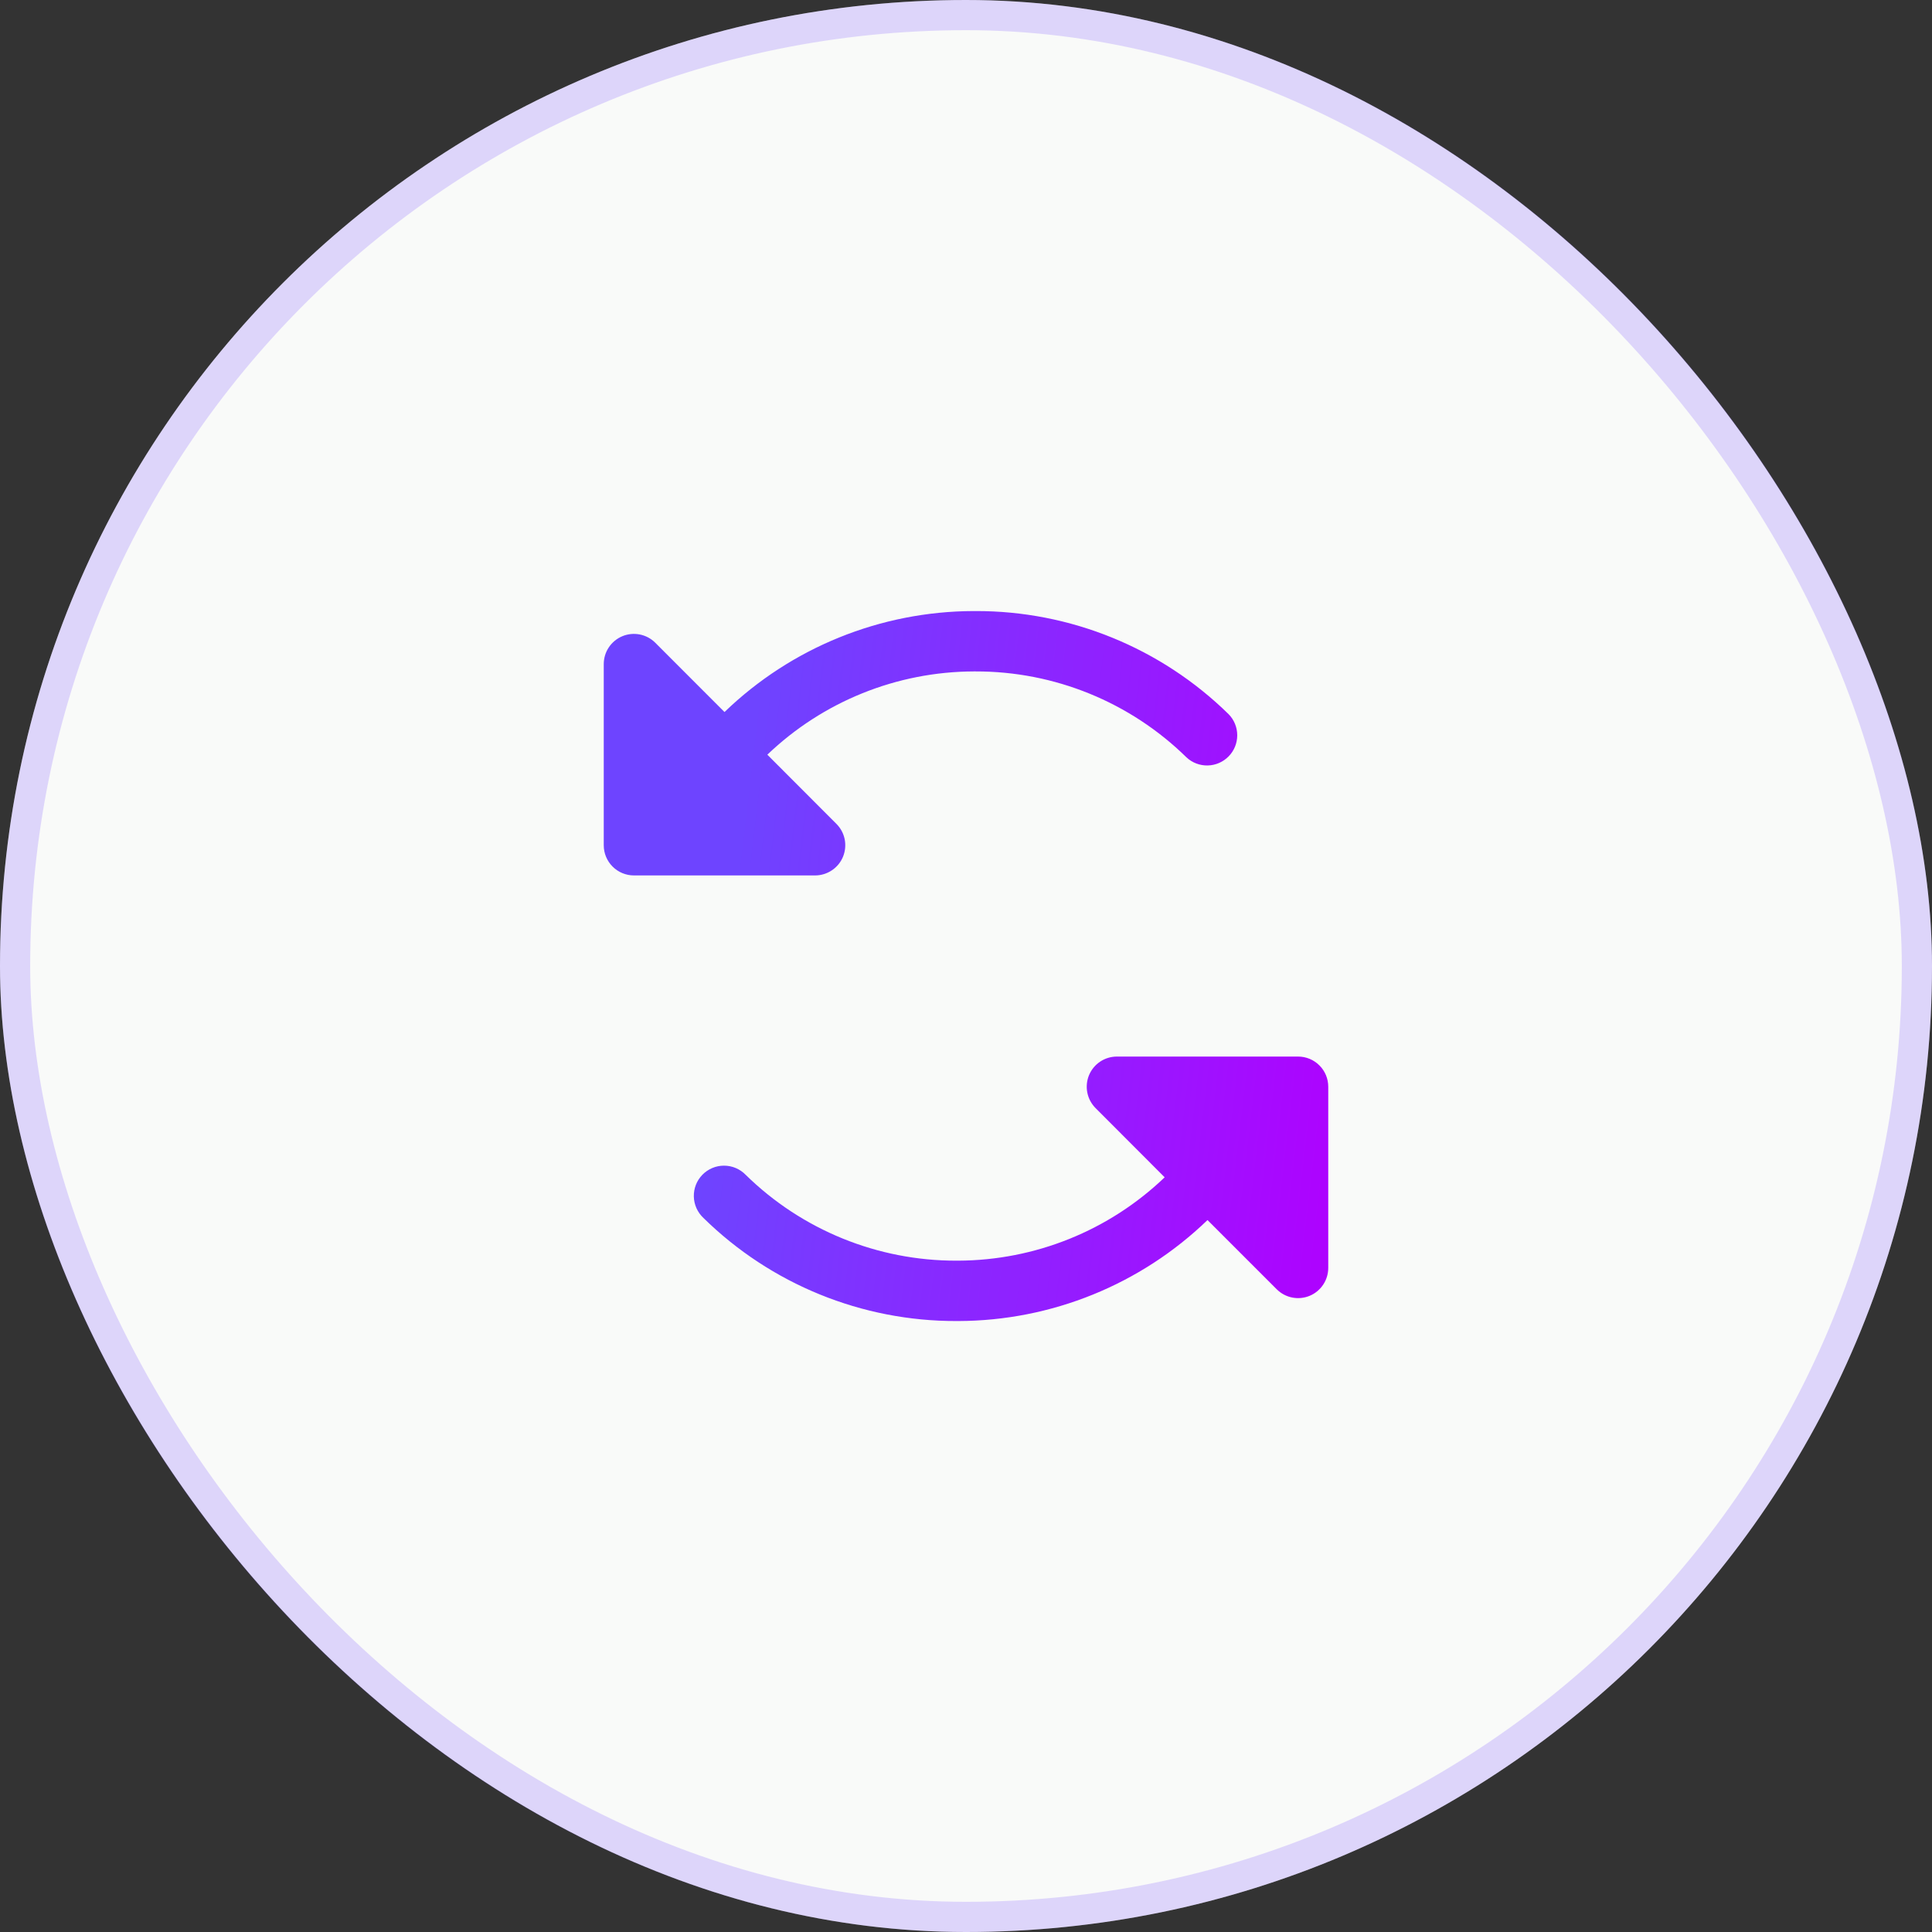
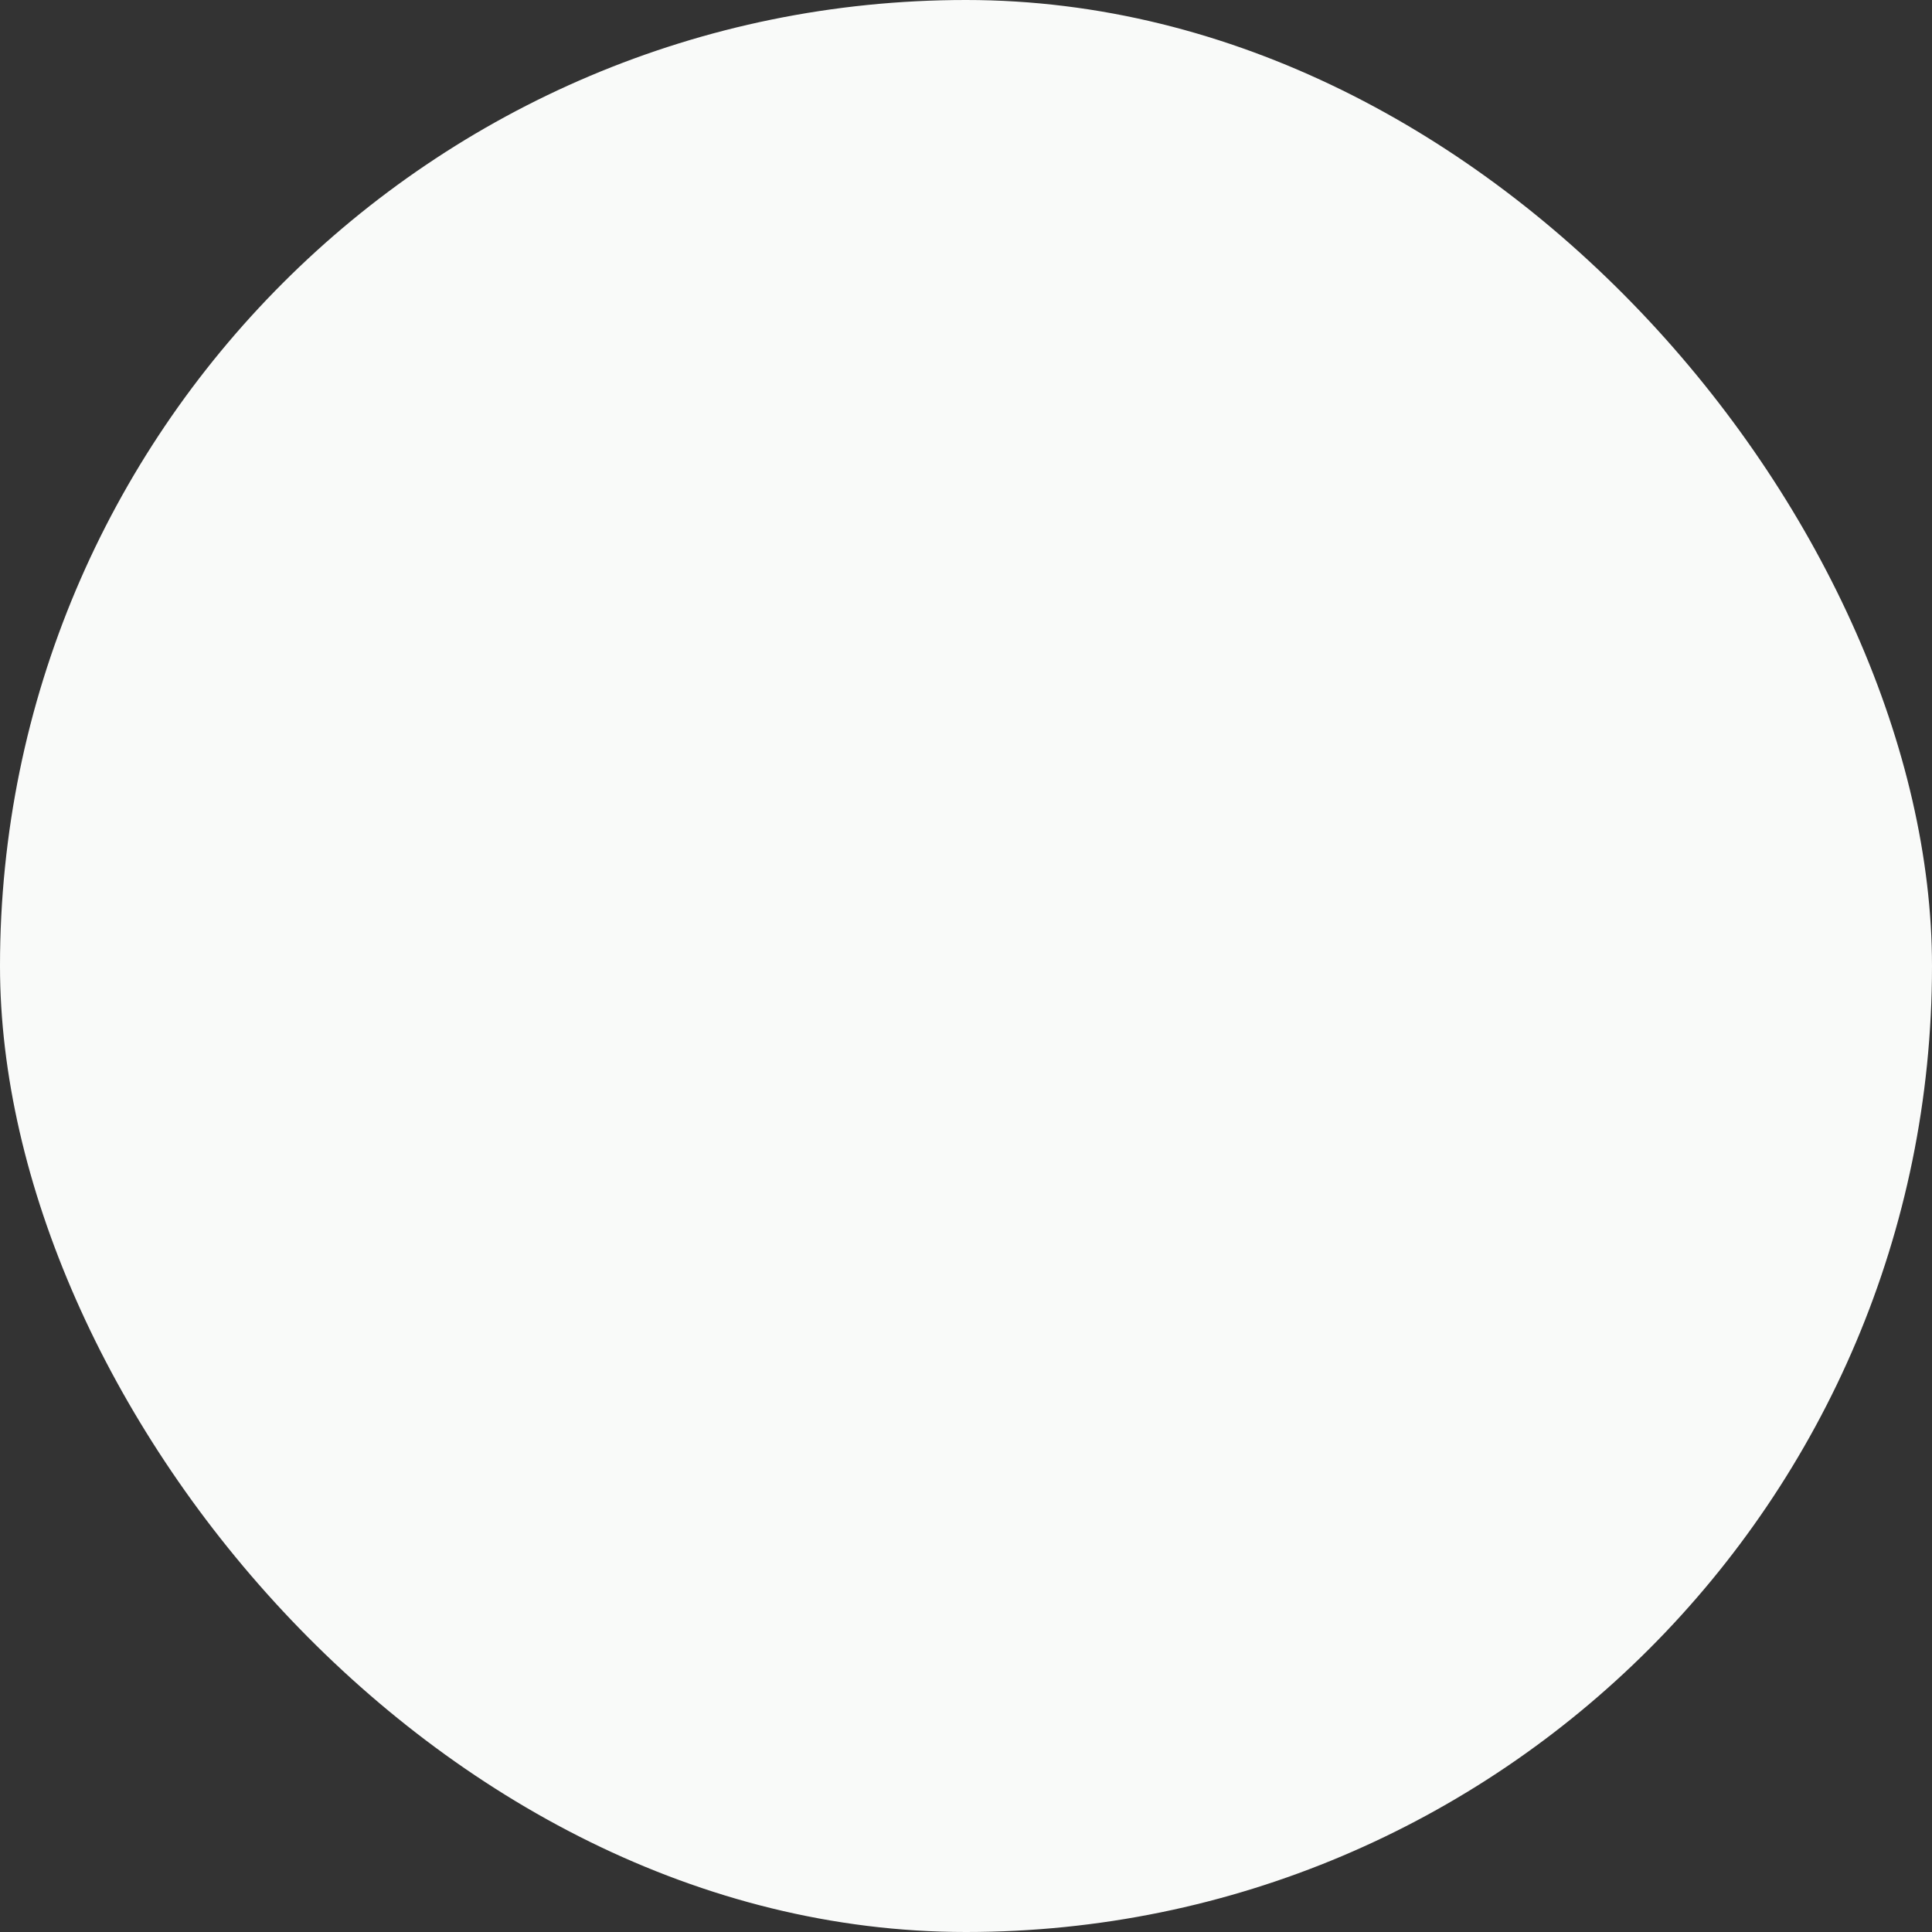
<svg xmlns="http://www.w3.org/2000/svg" width="64" height="64" viewBox="0 0 64 64" fill="none">
  <rect x="0" y="0" width="64" height="64" fill="#333333" stroke="none" />
  <rect width="64" height="64" rx="32" fill="#F9FAF9" />
-   <rect x="0.5" y="0.5" width="63" height="63" rx="31.5" stroke="#6E44FF" stroke-opacity="0.2" />
-   <path d="M27 29H21C20.735 29 20.48 28.894 20.293 28.707C20.105 28.519 20 28.265 20 28V22C20 21.802 20.058 21.608 20.168 21.444C20.278 21.279 20.434 21.151 20.617 21.075C20.8 20.999 21.001 20.98 21.195 21.018C21.389 21.057 21.568 21.152 21.707 21.292L24 23.587C26.215 21.449 29.171 20.251 32.25 20.242H32.316C35.451 20.234 38.463 21.462 40.7 23.659C40.883 23.845 40.985 24.096 40.985 24.357C40.985 24.619 40.883 24.87 40.7 25.056C40.517 25.243 40.269 25.351 40.008 25.357C39.747 25.363 39.493 25.267 39.303 25.088C37.438 23.259 34.928 22.236 32.316 22.242H32.26C29.71 22.249 27.261 23.237 25.419 25L27.707 27.292C27.848 27.432 27.943 27.61 27.982 27.804C28.02 27.998 28 28.2 27.925 28.383C27.849 28.565 27.721 28.722 27.556 28.831C27.391 28.941 27.198 29 27 29ZM43 35H37C36.802 35 36.609 35.058 36.444 35.168C36.279 35.278 36.151 35.434 36.075 35.617C36 35.8 35.98 36.001 36.019 36.195C36.057 36.389 36.153 36.567 36.292 36.707L38.581 39C36.74 40.764 34.291 41.752 31.741 41.761H31.685C29.073 41.767 26.563 40.745 24.699 38.915C24.606 38.819 24.494 38.744 24.372 38.692C24.249 38.64 24.117 38.614 23.984 38.614C23.85 38.614 23.718 38.64 23.596 38.692C23.473 38.744 23.362 38.819 23.268 38.915C23.175 39.01 23.102 39.123 23.053 39.247C23.004 39.371 22.981 39.504 22.984 39.637C22.987 39.77 23.017 39.901 23.071 40.023C23.126 40.144 23.204 40.254 23.301 40.345C25.538 42.542 28.55 43.769 31.685 43.761H31.75C34.829 43.752 37.785 42.554 40 40.416L42.295 42.711C42.435 42.85 42.614 42.945 42.808 42.983C43.002 43.021 43.203 43.001 43.385 42.925C43.568 42.849 43.723 42.72 43.833 42.555C43.942 42.391 44 42.197 44 42V36C44 35.734 43.895 35.48 43.707 35.293C43.52 35.105 43.265 35 43 35Z" fill="url(#paint0_linear_2007_1076)" />
  <defs>
    <linearGradient id="paint0_linear_2007_1076" x1="22.162" y1="20.242" x2="46.437" y2="23.106" gradientUnits="userSpaceOnUse">
      <stop offset="0.13" stop-color="#6E44FF" />
      <stop offset="1" stop-color="#AF01FF" />
    </linearGradient>
  </defs>
</svg>